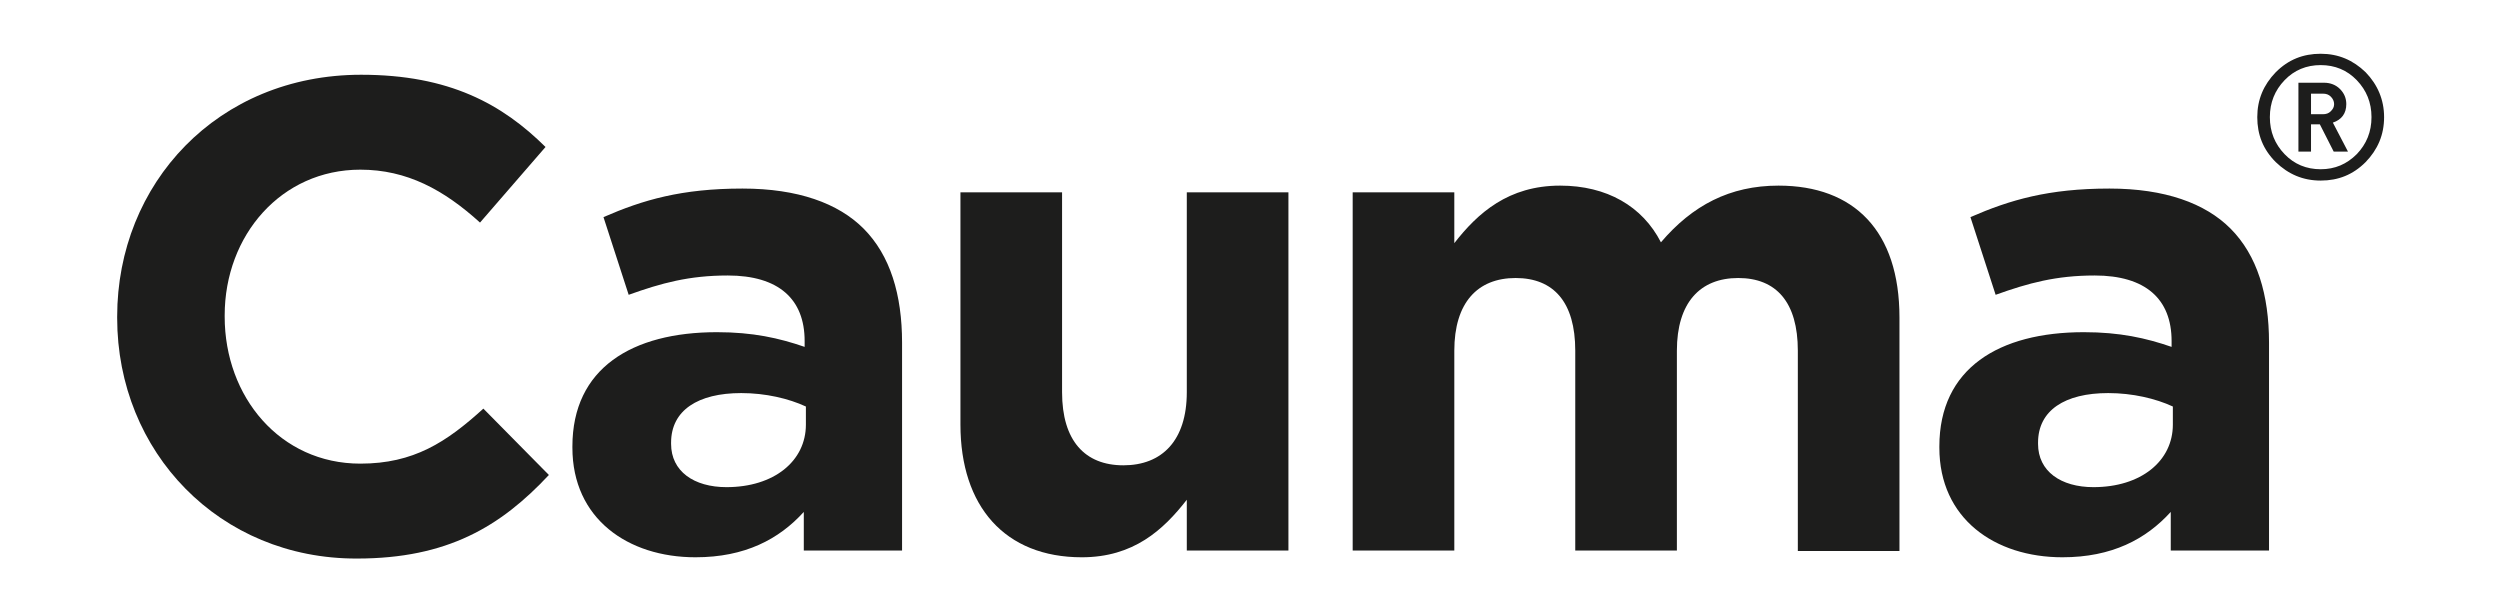
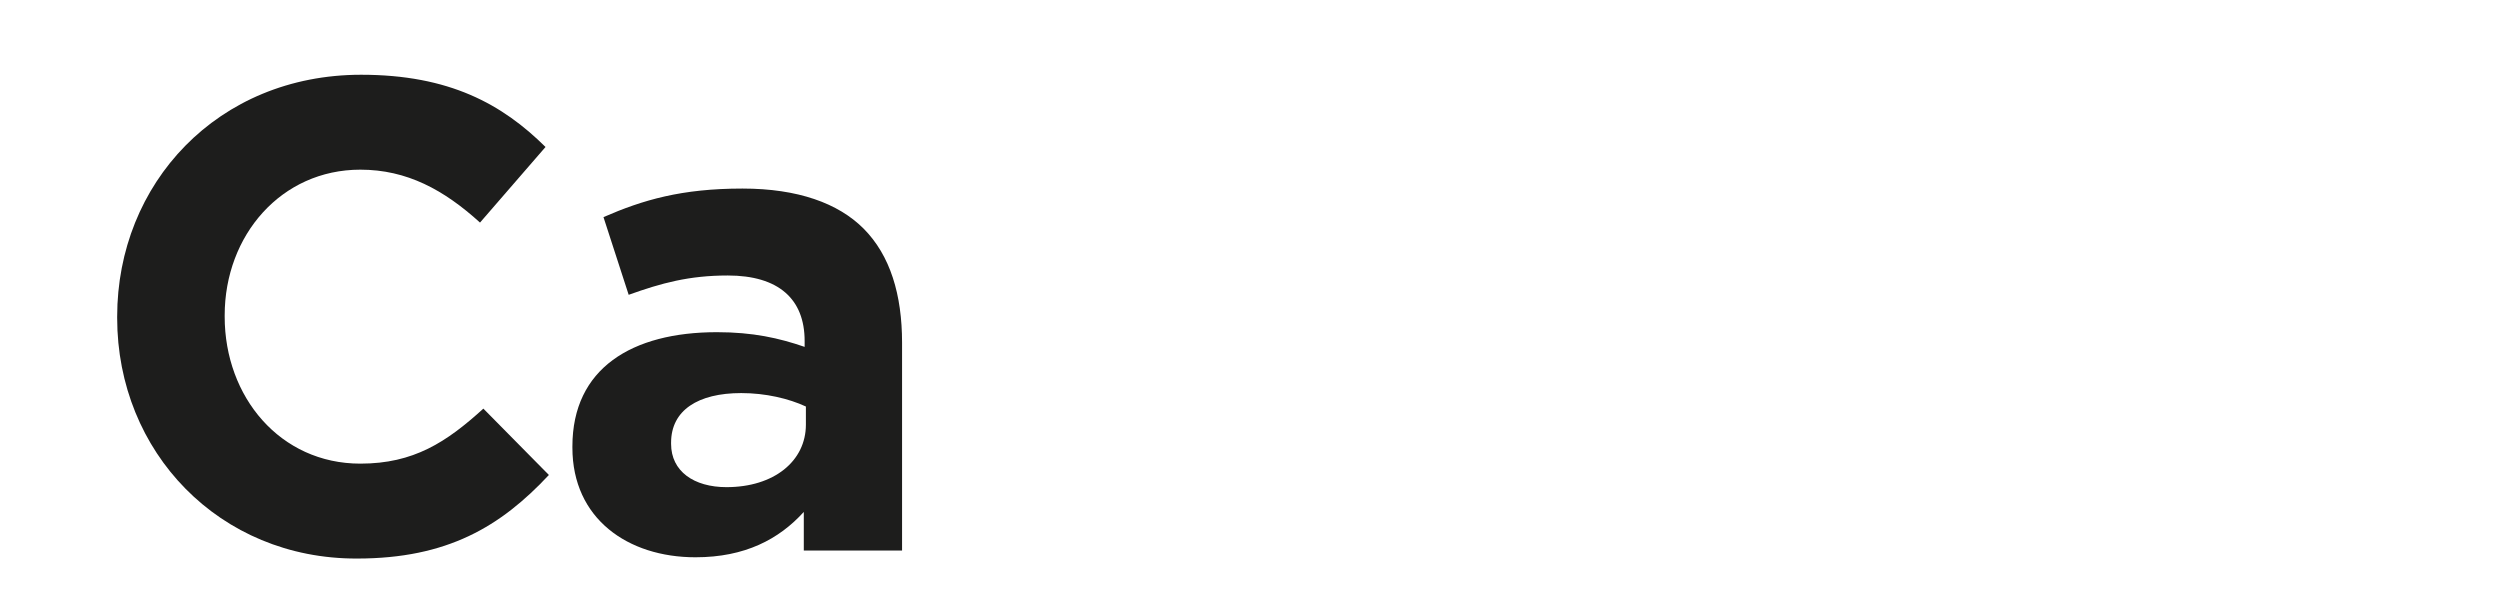
<svg xmlns="http://www.w3.org/2000/svg" version="1.1" id="Capa_1" x="0px" y="0px" viewBox="0 0 595.3 145.9" style="enable-background:new 0 0 595.3 145.9;" xml:space="preserve">
  <style type="text/css">
	.st0{fill:#1D1D1C;}
</style>
  <path class="st0" d="M27.9,75.7v-0.3c0-31.7,23.9-57.6,58.1-57.6c21,0,33.6,7,43.9,17.2l-15.6,18c-8.6-7.8-17.4-12.6-28.5-12.6  c-18.8,0-32.3,15.6-32.3,34.7v0.3c0,19.1,13.2,35,32.3,35c12.7,0,20.5-5.1,29.3-13.1l15.6,15.8c-11.5,12.3-24.2,19.9-45.7,19.9  C52.3,133.1,27.9,107.7,27.9,75.7" />
  <path class="st0" d="M136.3,106.6v-0.3c0-18.6,14.2-27.2,34.4-27.2c8.6,0,14.8,1.4,20.9,3.5v-1.4c0-10-6.2-15.6-18.3-15.6  c-9.2,0-15.8,1.8-23.6,4.6l-6-18.5c9.4-4.1,18.6-6.8,33.1-6.8c13.2,0,22.8,3.5,28.8,9.5c6.4,6.4,9.2,15.8,9.2,27.2v49.5h-23.4v-9.2  c-5.9,6.5-14,10.8-25.8,10.8C149.5,132.7,136.3,123.5,136.3,106.6 M191.9,101.1v-4.3c-4.1-1.9-9.6-3.2-15.4-3.2  c-10.3,0-16.7,4.1-16.7,11.8v0.3c0,6.5,5.4,10.3,13.2,10.3C184.3,116,191.9,109.8,191.9,101.1" />
-   <path class="st0" d="M228.7,101.1V45.8h24.2v47.6c0,11.5,5.4,17.4,14.6,17.4s15.1-5.9,15.1-17.4V45.8h24.2v85.3h-24.2V119  c-5.6,7.2-12.7,13.7-25,13.7C239.3,132.7,228.7,120.6,228.7,101.1" />
-   <path class="st0" d="M322.1,45.8h24.2v12.1c5.6-7.2,12.9-13.7,25.2-13.7c11.1,0,19.6,4.9,24,13.5c7.5-8.8,16.4-13.5,28-13.5  c18,0,28.8,10.8,28.8,31.4v55.6h-24.2V83.5c0-11.5-5.1-17.3-14.2-17.3c-9.1,0-14.6,5.9-14.6,17.3v47.6h-24.2V83.5  c0-11.5-5.1-17.3-14.2-17.3c-9.1,0-14.6,5.9-14.6,17.3v47.6h-24.2V45.8z" />
-   <path class="st0" d="M461.8,106.6v-0.3c0-18.6,14.2-27.2,34.4-27.2c8.6,0,14.8,1.4,20.9,3.5v-1.4c0-10-6.2-15.6-18.3-15.6  c-9.2,0-15.8,1.8-23.6,4.6l-6-18.5c9.4-4.1,18.6-6.8,33.1-6.8c13.2,0,22.8,3.5,28.8,9.5c6.4,6.4,9.2,15.8,9.2,27.2v49.5h-23.4v-9.2  c-5.9,6.5-14,10.8-25.8,10.8C475,132.7,461.8,123.5,461.8,106.6 M517.4,101.1v-4.3c-4.1-1.9-9.6-3.2-15.4-3.2  c-10.3,0-16.7,4.1-16.7,11.8v0.3c0,6.5,5.4,10.3,13.2,10.3C509.8,116,517.4,109.8,517.4,101.1" />
-   <path class="st0" d="M567.7,27.9c0,4.2-1.5,7.7-4.4,10.7c-3,3-6.5,4.4-10.7,4.4c-4.2,0-7.7-1.5-10.7-4.4c-3-3-4.4-6.5-4.4-10.7  c0-4.2,1.5-7.7,4.4-10.7c3-3,6.5-4.4,10.7-4.4c4.2,0,7.7,1.5,10.7,4.4C566.2,20.2,567.7,23.8,567.7,27.9 M564.7,27.9  c0-3.5-1.2-6.4-3.5-8.8c-2.3-2.4-5.2-3.6-8.6-3.6c-3.4,0-6.3,1.2-8.6,3.6c-2.3,2.4-3.5,5.3-3.5,8.8c0,3.5,1.2,6.4,3.5,8.8  c2.3,2.4,5.2,3.6,8.6,3.6c3.4,0,6.2-1.2,8.6-3.6C563.5,34.3,564.7,31.4,564.7,27.9 M559.1,36.1h-3.4l-3.3-6.5h-2.1v6.5h-3V19.7h6.1  c1.5,0,2.8,0.5,3.8,1.5c1,1,1.5,2.2,1.5,3.6c0,2.2-1.1,3.7-3.2,4.4L559.1,36.1z M555.8,24.8c0-0.7-0.3-1.3-0.8-1.8  c-0.5-0.5-1.1-0.7-1.9-0.7h-2.8v4.9h2.8c0.8,0,1.4-0.2,1.9-0.7C555.5,26,555.8,25.5,555.8,24.8" />
</svg>